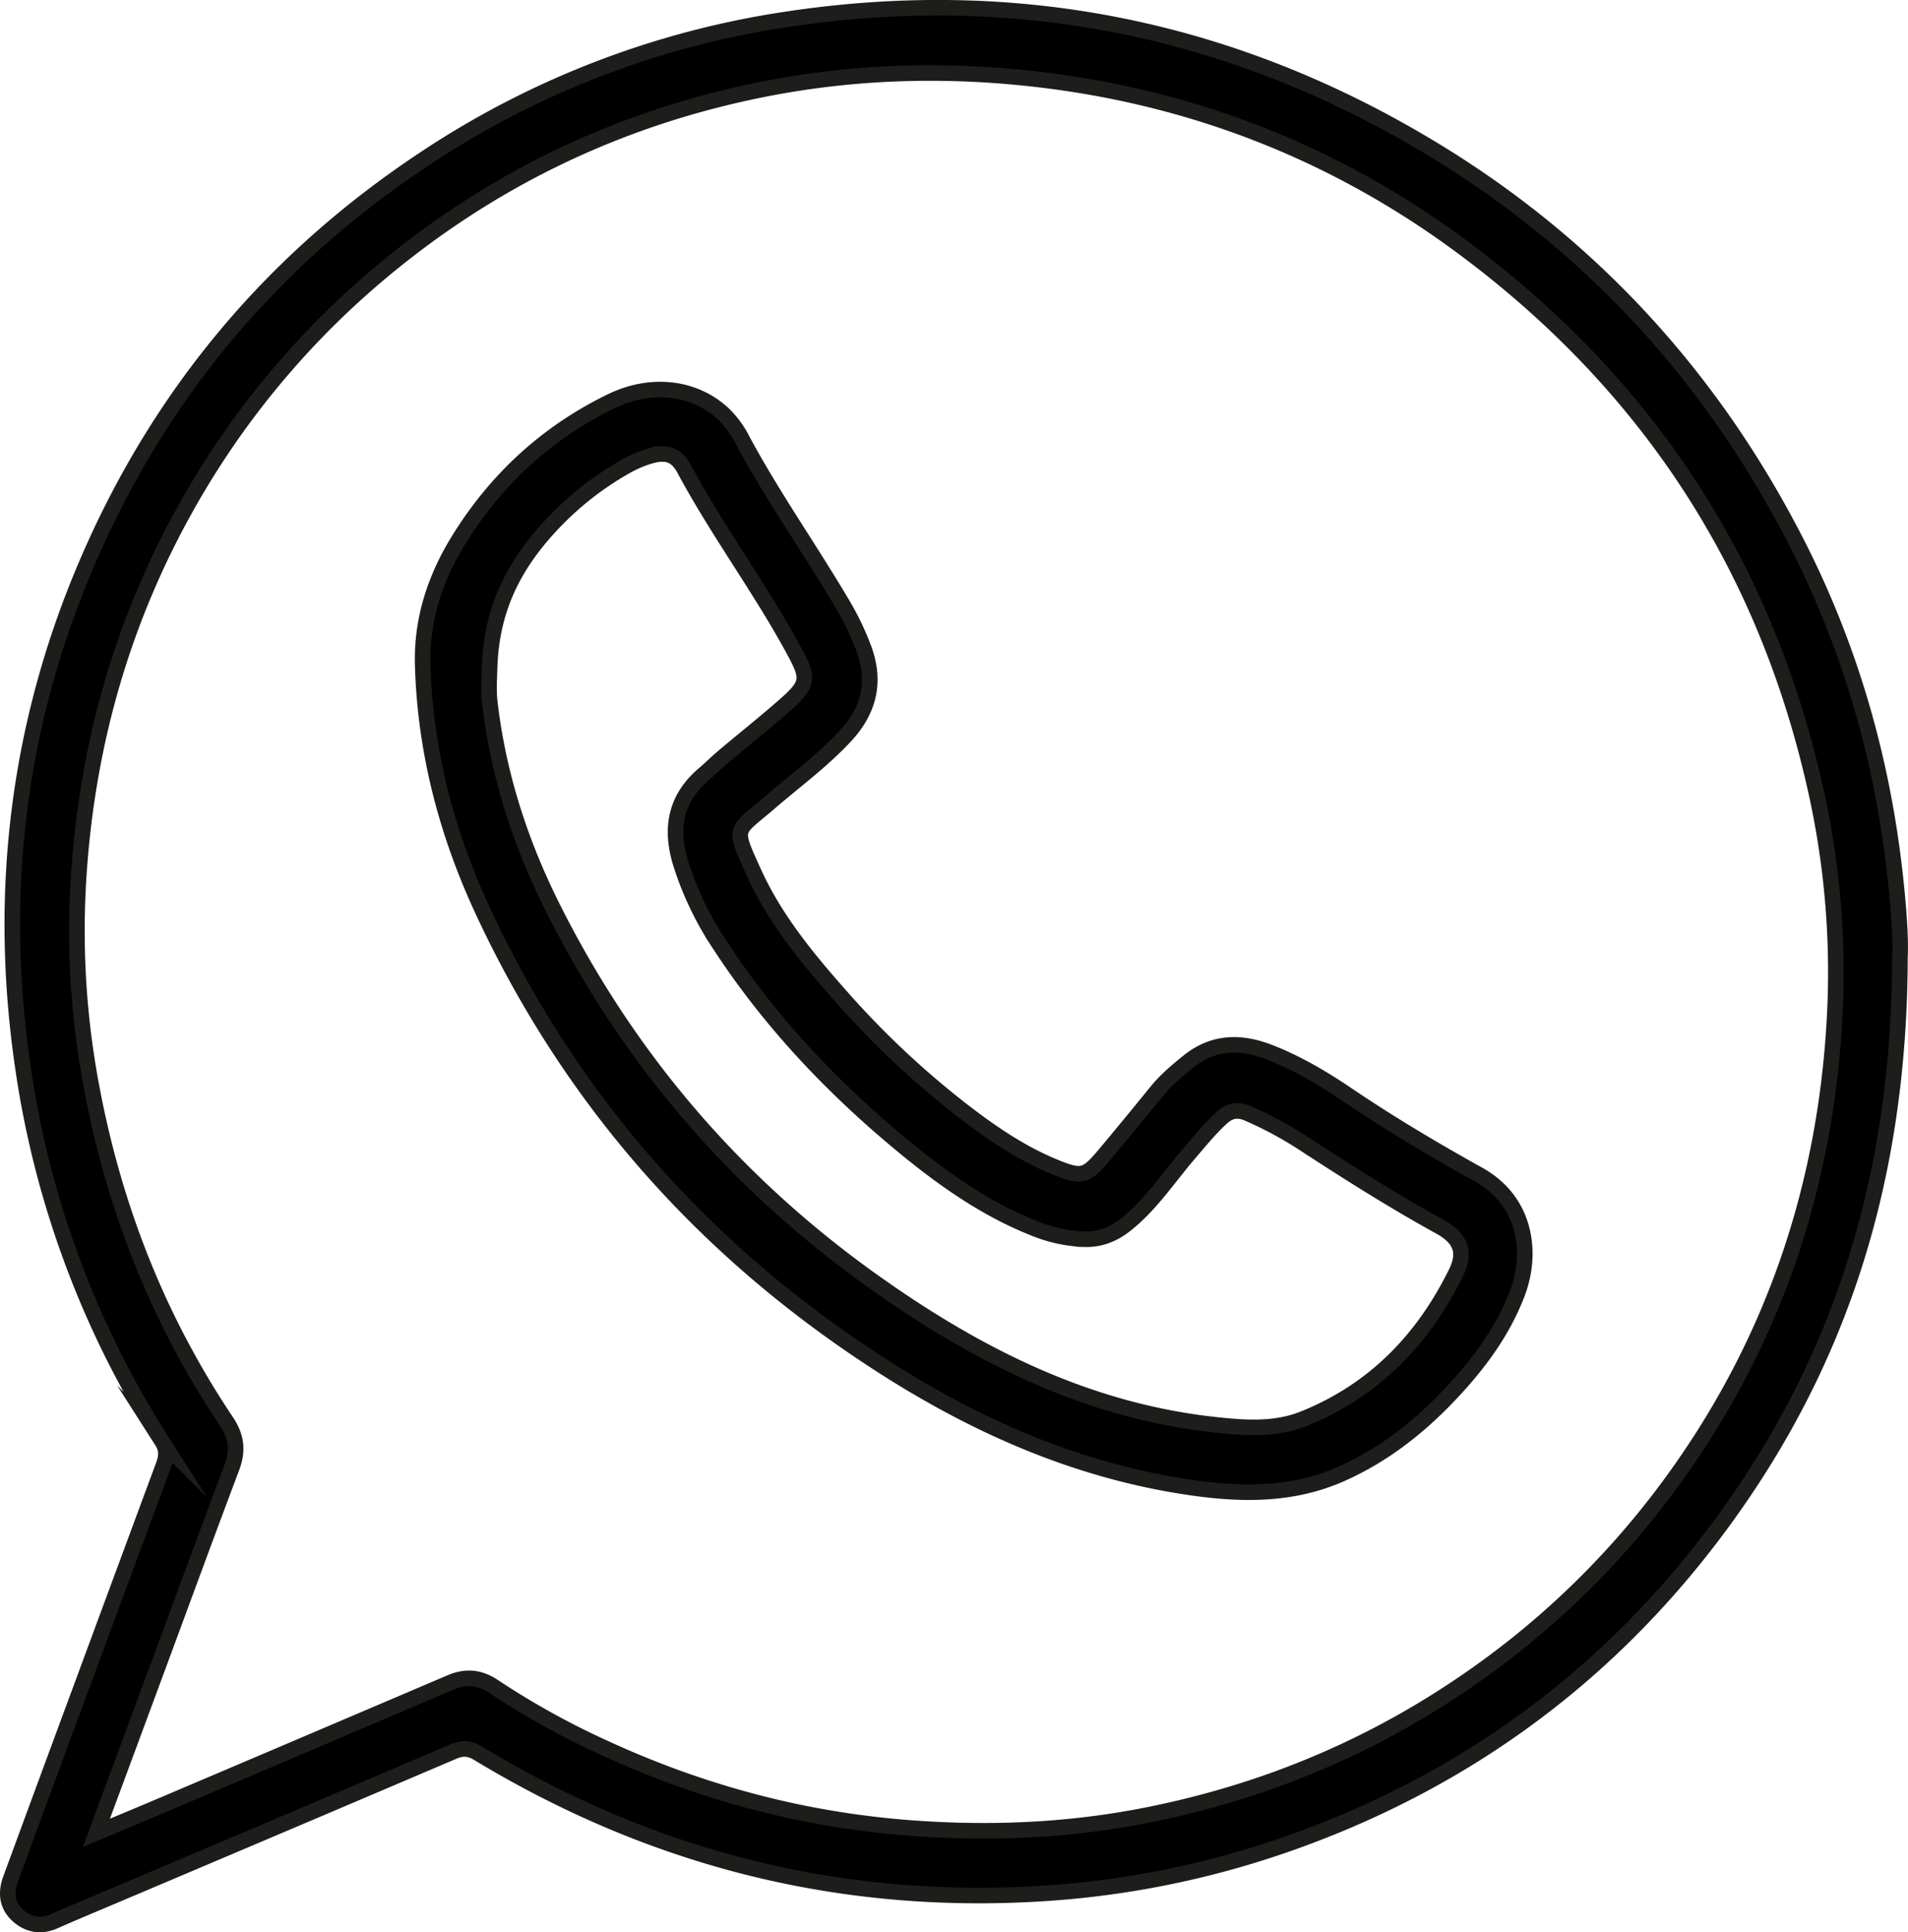
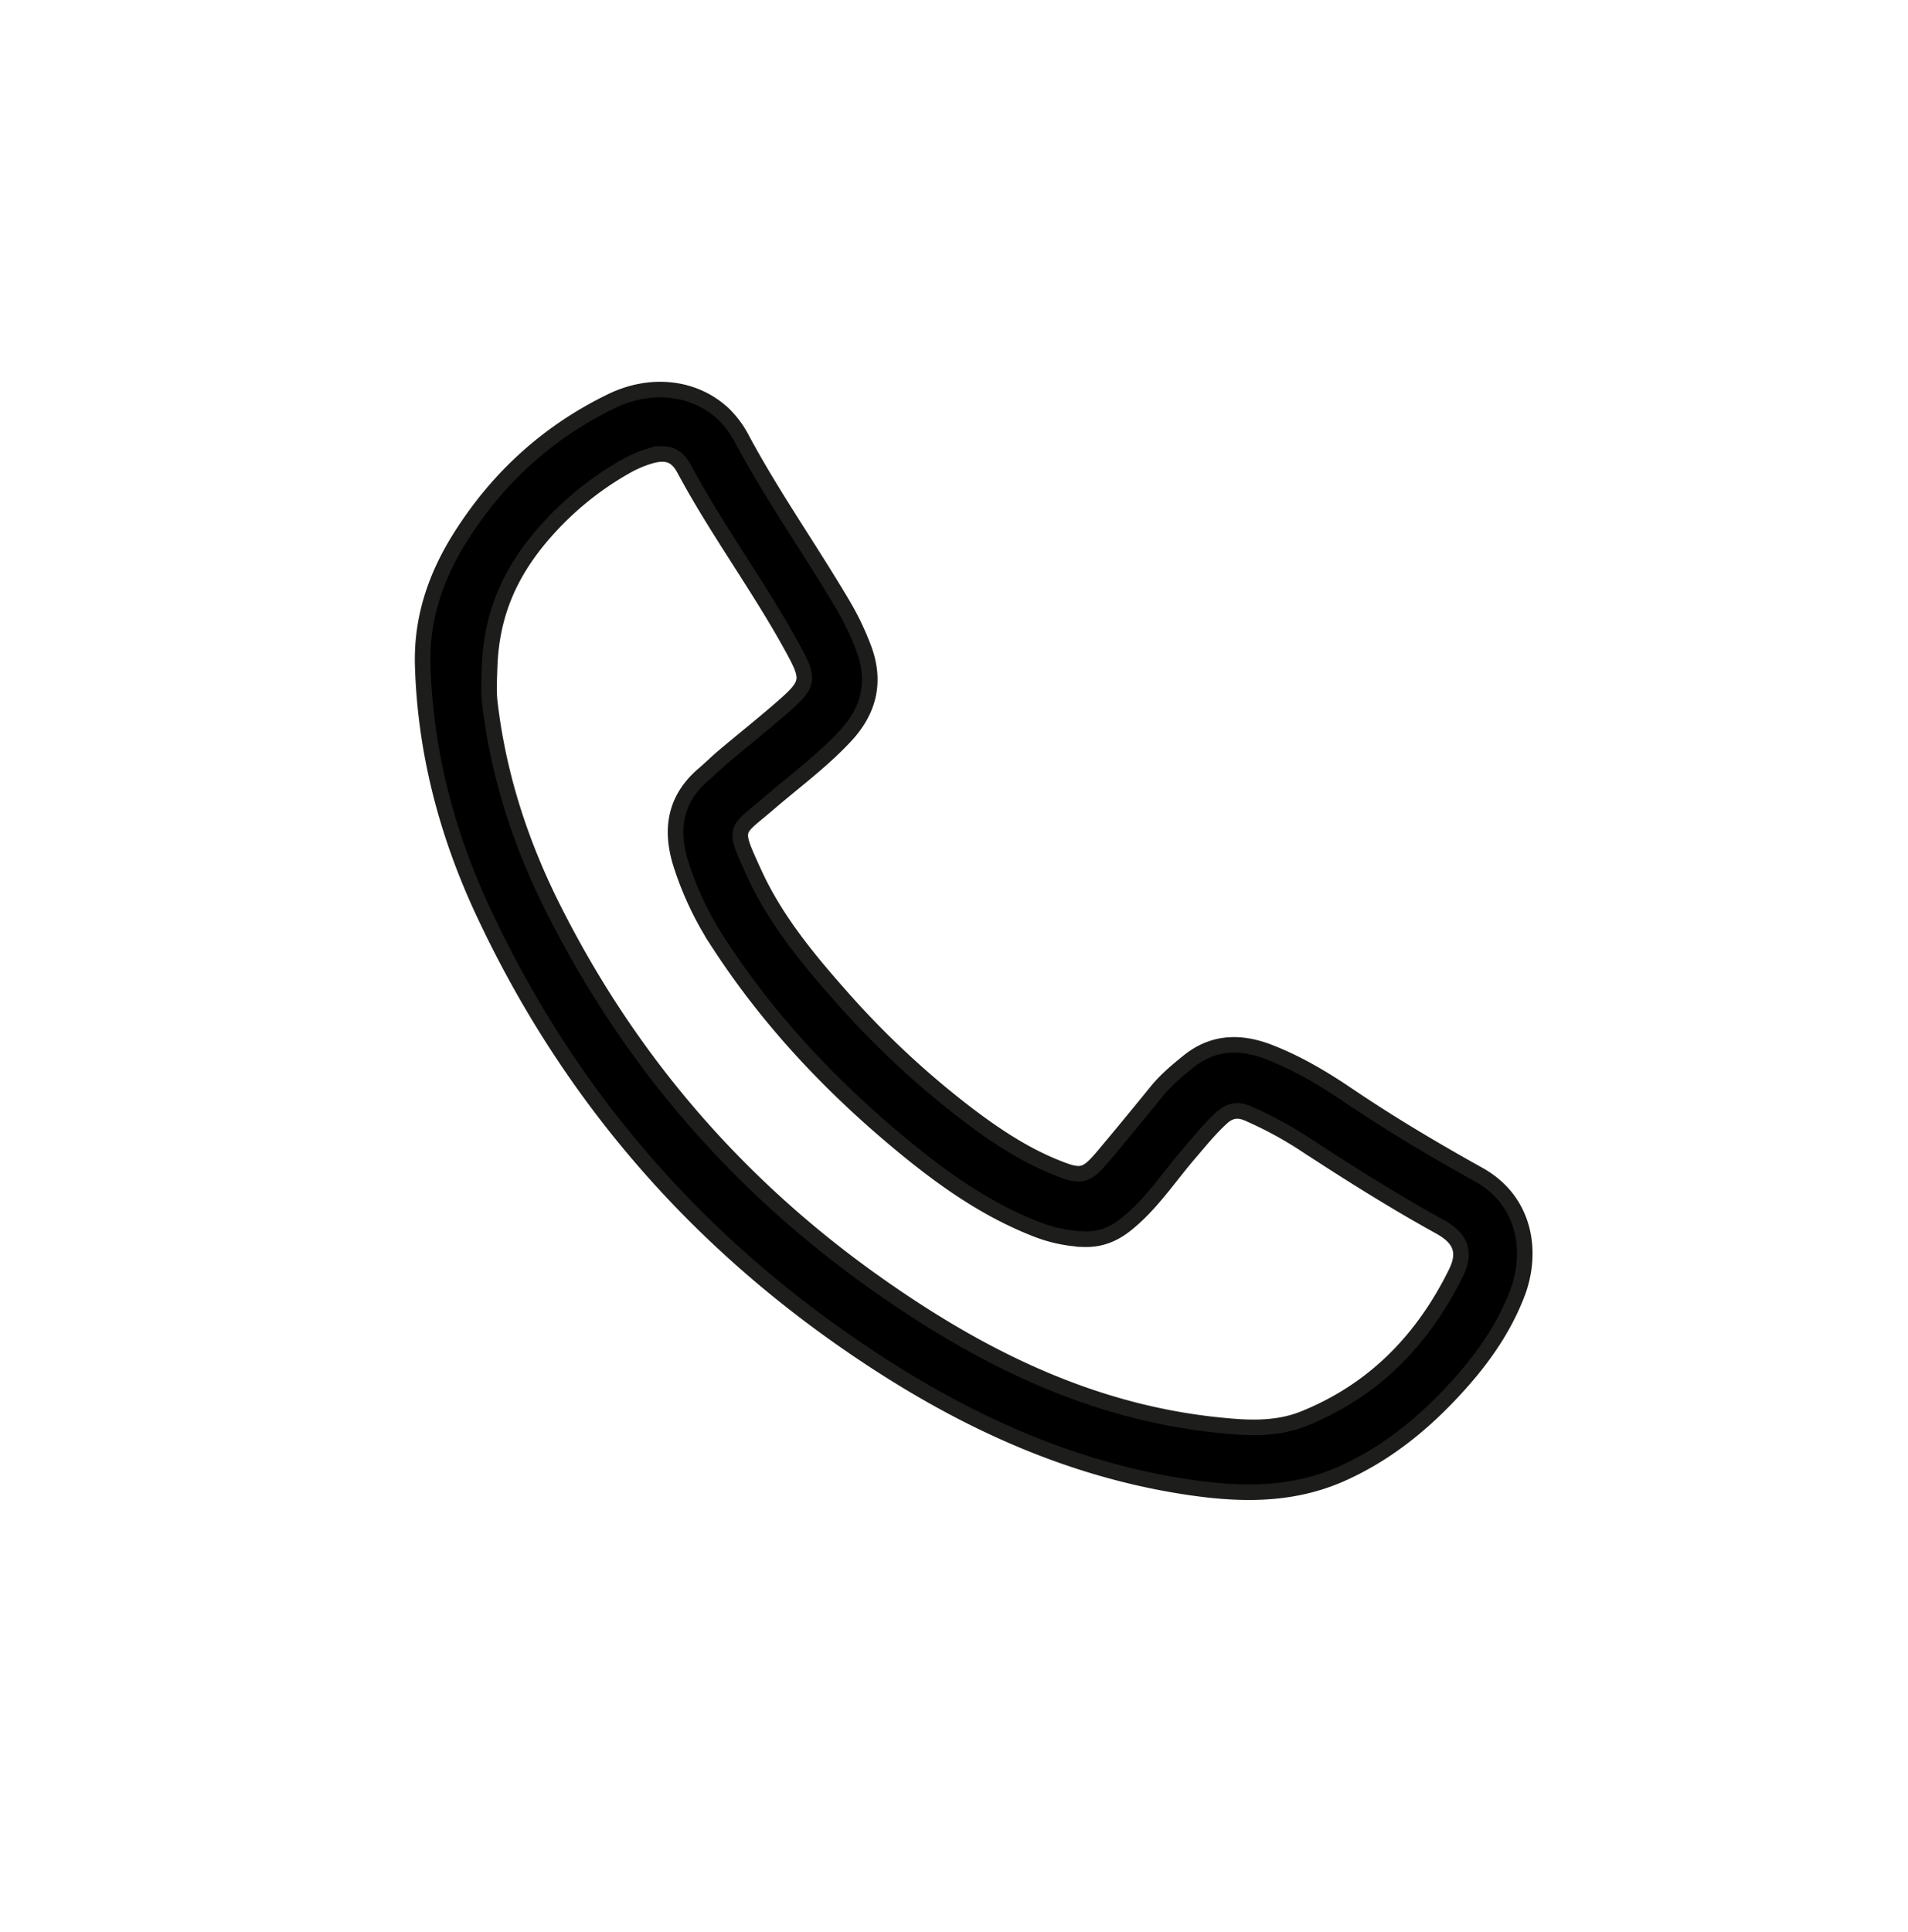
<svg xmlns="http://www.w3.org/2000/svg" id="Ebene_1" data-name="Ebene 1" viewBox="0 0 980.98 993.28">
  <defs>
    <style>.cls-1{stroke:#1d1d1b;stroke-miterlimit:10;stroke-width:8px;}</style>
  </defs>
-   <path class="cls-1" d="M990,494.13c-.25,113.29-30.27,207.71-91.78,291.38C841,863.36,766.18,918.29,674.83,950.25a469.29,469.29,0,0,1-130.52,25.66C441.62,981.42,346.73,956.64,259,903.56c-4.59-2.78-8.15-2.84-12.85-.84q-92.64,39.49-185.38,78.7c-6.53,2.77-13.07,5.5-19.54,8.39-7.1,3.17-13.63,1.93-19.1-3.11s-6.05-11.62-3.56-18.4Q36.45,919.64,54.46,871q21.3-57.66,42.67-115.3c1.63-4.38,2.14-8.12-.65-12.49A486.17,486.17,0,0,1,24.85,550.35C11.69,459.89,22.59,372.29,59.3,288.41Q114.83,161.52,230.42,84.6A457.37,457.37,0,0,1,417.36,12.25c118.69-18,229.86,4.61,332.41,66.69,81.15,49.12,143.14,116.82,186.56,201.2,26.7,51.9,43.18,107.11,50.34,165C989.06,464.5,990.58,484,990,494.13ZM62.73,944.43c12.92-5.42,24.35-10.16,35.75-15q73.09-31.06,146.15-62.22c8.07-3.45,15.07-2.87,22.48,2.11a407,407,0,0,0,56.33,31.24C373.8,923.83,426.52,937.91,481.92,942c40,2.94,79.72,1.34,119.06-6.3,57.63-11.18,111.11-32.55,160.19-65.14A433.47,433.47,0,0,0,869.05,769c55.53-74,83.88-157.84,87.66-250a429.17,429.17,0,0,0-10.66-113.45C919.94,291,859.08,199,765,129.23c-65.61-48.6-139.44-77.35-220.78-86.44-45.67-5.1-91.13-3.8-136.24,4.9Q292.54,70,203.5,146.91a432.81,432.81,0,0,0-94.72,116.34C75.06,323.51,57.22,388.33,53.36,457a432.3,432.3,0,0,0,6.85,103.86c11.58,61.94,34.13,119.56,69.3,172,5.22,7.78,6.17,15,2.88,23.69-13.53,35.86-26.67,71.86-40,107.8C82.73,890.51,73,916.66,62.73,944.43Z" transform="translate(-13.16 -2.27)" />
  <path class="cls-1" d="M230.49,344.35c-.69-23.63,6.39-45,18.7-64.85,19.3-31.08,45.27-54.93,78.19-70.94,20.66-10.05,42.89-7.3,57.68,6.47a50.64,50.64,0,0,1,9.8,13.36c15.87,29.51,35.27,56.87,52.21,85.72a141.08,141.08,0,0,1,10,21c6.53,17,3.22,32-9.17,45.39-12,12.9-26.11,23.27-39.38,34.67-17.41,15-18.71,11.59-7.67,35.81,10.85,23.8,27.38,43.92,44.62,63.39a453.31,453.31,0,0,0,65,60.67c14.13,10.74,28.89,20.59,45.47,27.29,13.23,5.36,15.62,4.8,24.81-6.14s18.11-21.82,27.06-32.82c4.8-5.9,10.55-10.72,16.43-15.45,12.79-10.29,26.83-10.45,41.39-4.82,14.33,5.54,27.51,13.33,40.2,21.91,21.85,14.79,44.52,28.25,67.55,41.07,24.51,13.65,27.82,40.32,19.88,61.07-7.65,20-20.22,36.79-34.86,52.18-16,16.86-34.06,31-55.45,40.53-26.43,11.79-53.88,10.83-81.59,6.46C559.2,756.53,504.06,730.12,452.6,695,368.83,637.91,305,563.65,262,471.82,243.06,431.51,231.81,389.09,230.49,344.35Zm34.4,1c-.2,6.23-.59,12,.09,17.93,4.29,36.92,15.54,71.84,32.1,105Q354,582.16,457,657.3c54.46,39.55,112.92,70.08,181.17,77.4,15.21,1.64,30.66,2.74,45.3-3.15,36.07-14.49,61.35-40.59,78.28-75,5.28-10.72,2.33-17.83-8.29-23.68-23.3-12.85-45.77-27-68.06-41.53a197.26,197.26,0,0,0-30.9-16.82c-5.3-2.22-9.32-1.21-13.29,2.42-6.07,5.55-11.2,11.94-16.55,18.16-10.67,12.41-19.66,26.32-32.67,36.65-6.28,5-13.14,7.78-21.4,7.54a75.44,75.44,0,0,1-25.82-5.64c-25.44-10.11-47.41-25.79-68.3-43.1-36-29.84-67.83-63.55-93.4-102.84a164.33,164.33,0,0,1-20-41.84c-5.43-17.86-2.63-33.22,12-45.66,3.37-2.87,6.49-6,9.88-8.88,10.68-9,21.64-17.66,32.09-26.9,11.59-10.25,12.09-13.27,4.9-26.64-17.42-32.43-39.62-62-57-94.43-4.15-7.71-9.59-9.16-18.16-6.51a60.14,60.14,0,0,0-12.15,5.3,160.25,160.25,0,0,0-42.42,34.92C275.34,296.71,265.75,318,264.89,345.39Z" transform="translate(-13.16 -2.27)" />
</svg>